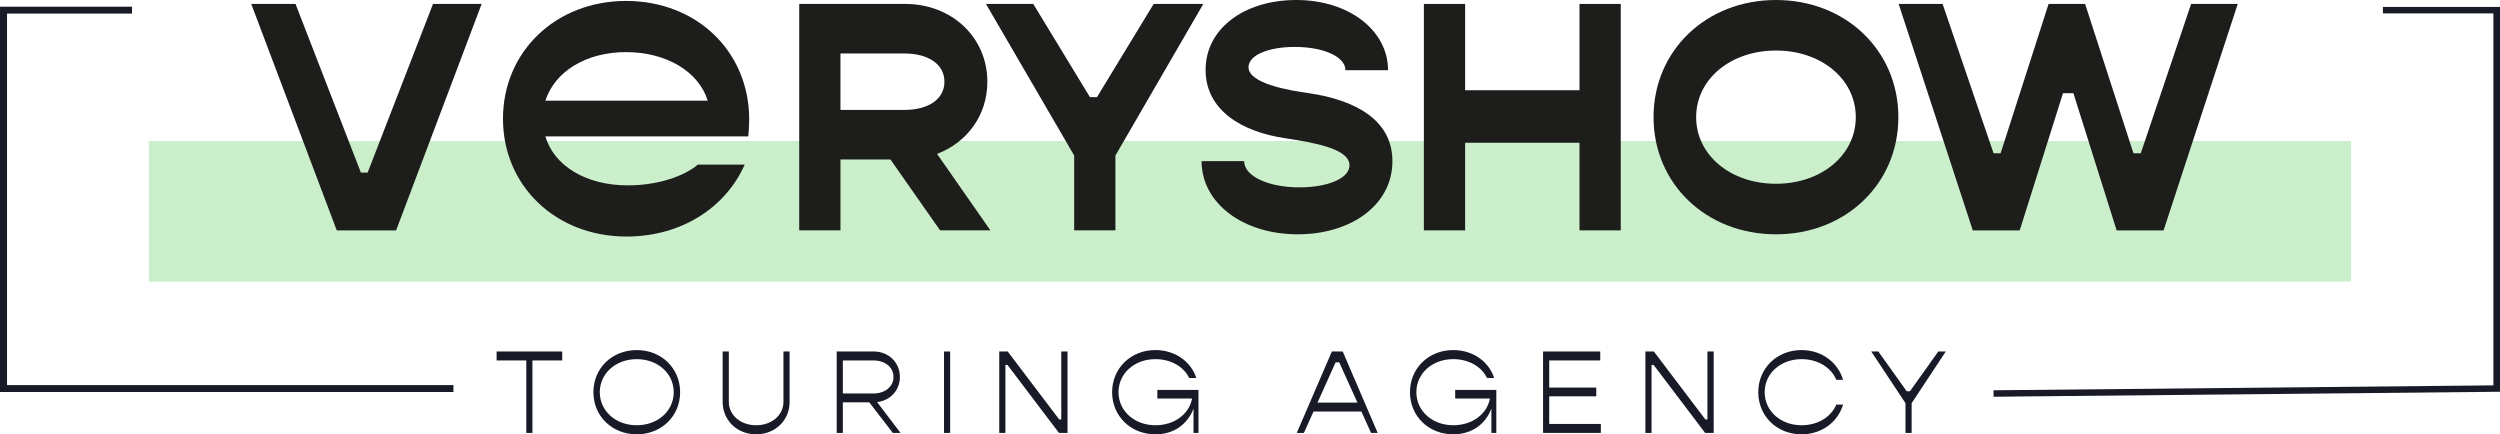
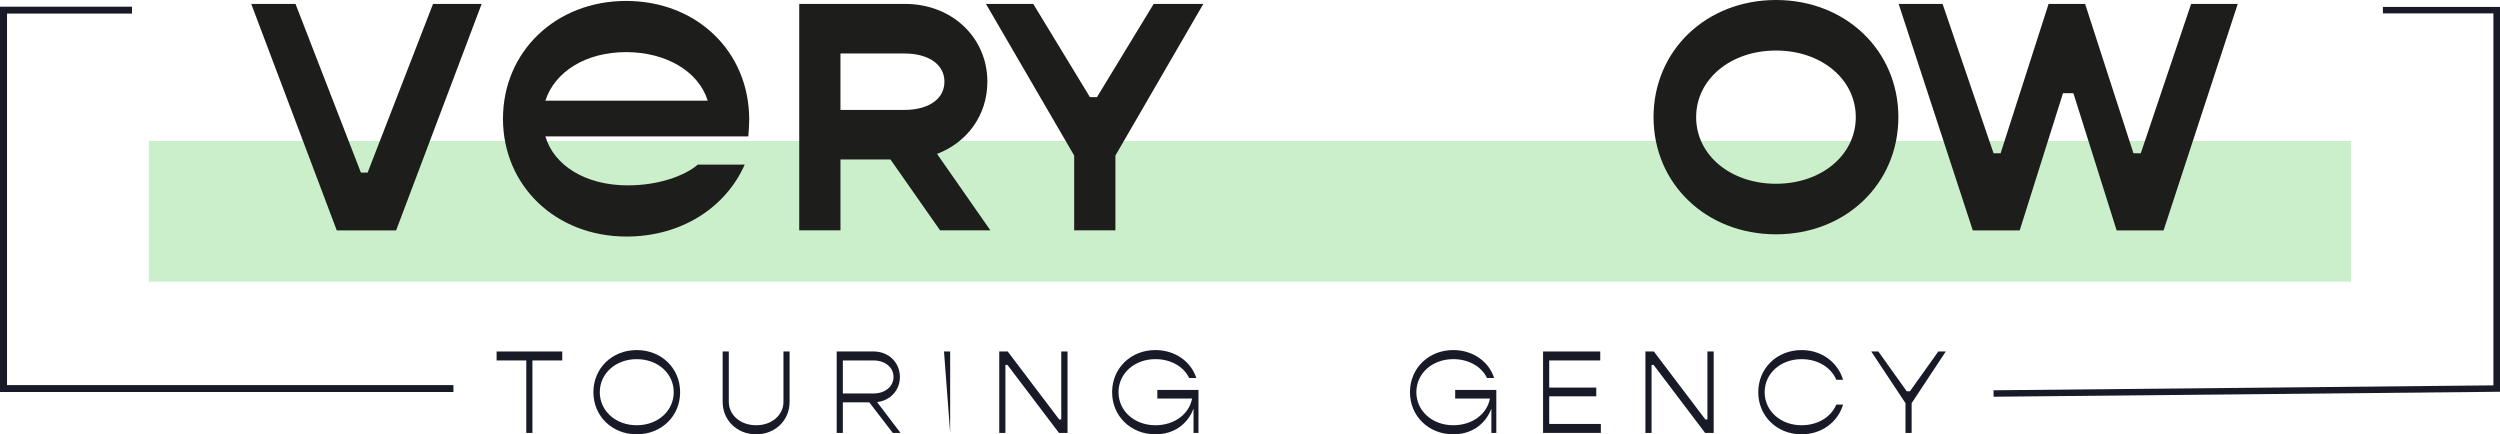
<svg xmlns="http://www.w3.org/2000/svg" width="236" height="41">
  <path fill="#181A28" transform="translate(46.88 33.18)" d="M0 0L0 0.846L2.801 0.846L2.801 7.688L3.381 7.688L3.381 0.846L6.195 0.846L6.195 0L0 0Z" fill-rule="evenodd" />
  <path fill="#181A28" transform="translate(56.017 33.046)" d="M7.583 3.977C7.583 2.206 6.079 0.858 4.087 0.858C2.106 0.858 0.604 2.206 0.604 3.977C0.604 5.748 2.106 7.097 4.087 7.097C6.079 7.097 7.583 5.748 7.583 3.977M0 3.977C0 1.715 1.764 0 4.087 0C6.423 0 8.187 1.715 8.187 3.977C8.187 6.238 6.423 7.954 4.087 7.954C1.764 7.954 0 6.238 0 3.977" fill-rule="evenodd" />
  <path fill="#181A28" transform="translate(68.219 33.18)" d="M0 4.757L0 0L0.581 0L0.581 4.757C0.581 6.006 1.685 6.963 3.166 6.963C4.634 6.963 5.739 6.006 5.739 4.757L5.739 0L6.319 0L6.319 4.757C6.319 6.506 4.953 7.82 3.166 7.82C1.366 7.82 0 6.506 0 4.757" fill-rule="evenodd" />
  <path fill="#181A28" transform="translate(78.984 33.179)" d="M0.581 3.966L3.473 3.966C4.566 3.966 5.363 3.308 5.363 2.406C5.363 1.494 4.566 0.847 3.473 0.847L0.581 0.847L0.581 3.966ZM3.075 4.802L0.581 4.802L0.581 7.688L0 7.688L0 0L3.485 0C4.896 0 5.967 1.035 5.967 2.406C5.967 3.665 5.056 4.635 3.815 4.779L6.024 7.688L5.295 7.688L3.075 4.802Z" fill-rule="evenodd" />
-   <path fill="#181A28" transform="translate(88.692 33.18)" d="M0.422 0L1.003 0L1.003 7.688L0.422 7.688L0.422 0Z" />
+   <path fill="#181A28" transform="translate(88.692 33.18)" d="M0.422 0L1.003 0L1.003 7.688L0.422 0Z" />
  <path fill="#181A28" transform="translate(94.33 33.18)" d="M0 0L0.797 0L5.659 6.417L5.853 6.417L5.853 0L6.445 0L6.445 7.688L5.637 7.688L0.775 1.269L0.581 1.269L0.581 7.688L0 7.688L0 0Z" fill-rule="evenodd" />
  <path fill="#181A28" transform="translate(104.983 33.045)" d="M8.153 3.766L8.153 7.821L7.686 7.821L7.686 5.526C7.116 7.031 5.807 7.955 4.089 7.955C1.764 7.955 0 6.238 0 3.977C0 1.715 1.764 0 4.089 0C5.944 0 7.458 1.092 7.948 2.641L7.276 2.641C6.774 1.583 5.568 0.858 4.089 0.858C2.106 0.858 0.604 2.207 0.604 3.977C0.604 5.749 2.106 7.098 4.089 7.098C5.876 7.098 7.276 6.05 7.549 4.579L4.269 4.579L4.269 3.766L8.153 3.766Z" fill-rule="evenodd" />
-   <path fill="#181A28" transform="translate(122.415 33.18)" d="M5.726 4.824L4.007 1.024L3.666 1.024L1.958 4.824L5.726 4.824ZM6.102 5.67L1.582 5.67L0.671 7.688L0 7.688L3.312 0L4.338 0L7.639 7.688L7.014 7.688L6.102 5.67Z" fill-rule="evenodd" />
  <path fill="#181A28" transform="translate(133.1 33.045)" d="M8.153 3.766L8.153 7.821L7.686 7.821L7.686 5.526C7.116 7.031 5.807 7.955 4.089 7.955C1.764 7.955 0 6.238 0 3.977C0 1.715 1.764 0 4.089 0C5.944 0 7.458 1.092 7.948 2.641L7.276 2.641C6.774 1.583 5.568 0.858 4.089 0.858C2.106 0.858 0.604 2.207 0.604 3.977C0.604 5.749 2.106 7.098 4.089 7.098C5.876 7.098 7.276 6.05 7.549 4.579L4.269 4.579L4.269 3.766L8.153 3.766Z" fill-rule="evenodd" />
  <path fill="#181A28" transform="translate(145.666 33.18)" d="M5.454 6.84L5.454 7.686L0 7.686L0 0L5.397 0L5.397 0.846L0.581 0.846L0.581 3.408L5.021 3.408L5.021 4.233L0.581 4.233L0.581 6.84L5.454 6.84Z" fill-rule="evenodd" />
  <path fill="#181A28" transform="translate(155.327 33.18)" d="M0 0L0.797 0L5.659 6.417L5.853 6.417L5.853 0L6.445 0L6.445 7.688L5.637 7.688L0.775 1.269L0.581 1.269L0.581 7.688L0 7.688L0 0Z" fill-rule="evenodd" />
  <path fill="#181A28" transform="translate(165.98 33.046)" d="M0 3.977C0 1.715 1.764 0 4.089 0C5.99 0 7.516 1.159 8.006 2.808L7.367 2.808C6.888 1.66 5.648 0.858 4.089 0.858C2.108 0.858 0.604 2.206 0.604 3.977C0.604 5.748 2.108 7.097 4.089 7.097C5.648 7.097 6.888 6.294 7.367 5.147L8.006 5.147C7.516 6.796 5.99 7.954 4.089 7.954C1.764 7.954 0 6.238 0 3.977" fill-rule="evenodd" />
  <path fill="#181A28" transform="translate(176.644 33.18)" d="M3.234 4.88L0 0L0.672 0L3.348 3.754L3.656 3.754L6.332 0L7.038 0L3.815 4.88L3.815 7.688L3.234 7.688L3.234 4.88Z" fill-rule="evenodd" />
  <path fill="#CBEFCB" transform="translate(14.049 13.31)" d="M0 0L207.892 0L207.892 13.278L0 13.278L0 0Z" />
  <path fill="#181A28" transform="translate(0 0.631)" d="M0 0L0 36.374L42.804 36.374L42.804 35.723L0.664 35.723L0.664 0.651L12.459 0.651L12.459 0L0 0Z" fill-rule="evenodd" />
  <path fill="#181A28" transform="translate(188.189 0.653)" d="M36.758 0L36.758 0.609L47.188 0.609L47.188 35.725L0 36.189L0.006 36.799L47.502 36.332L47.811 36.329L47.811 0L36.758 0Z" fill-rule="evenodd" />
  <path fill="#1D1D1B" transform="translate(47.481 0.088)" d="M4.003 9.414L19.328 9.414C18.476 6.663 15.412 4.832 11.624 4.832C7.833 4.832 4.896 6.663 4.003 9.414M23.159 12.787L4.003 12.787C4.811 15.537 7.791 17.411 11.793 17.411C14.56 17.411 17.072 16.578 18.392 15.453L22.818 15.453C21.03 19.493 16.859 22.242 11.665 22.242C4.982 22.242 0 17.453 0 11.122C0 4.791 4.982 0 11.624 0C18.264 0 23.244 4.747 23.244 11.204C23.244 11.705 23.2 12.329 23.159 12.787" fill-rule="evenodd" />
  <path fill="#1D1D1B" transform="translate(23.717 0.372)" d="M0 0L4.18 0L10.353 15.923L10.986 15.923L17.16 0L21.75 0L13.677 21.375L8.073 21.375L0 0Z" fill-rule="evenodd" />
  <path fill="#1D1D1B" transform="translate(75.447 0.371)" d="M3.893 10.006L9.909 10.006C12.252 10.006 13.708 8.953 13.708 7.342C13.708 5.731 12.252 4.678 9.909 4.678L3.893 4.678L3.893 10.006ZM8.612 14.684L3.893 14.684L3.893 21.375L0 21.375L0 0L10.003 0C14.405 0 17.76 3.16 17.76 7.342C17.76 10.501 15.86 13.073 13.011 14.157L18.046 21.375L13.297 21.375L8.612 14.684Z" fill-rule="evenodd" />
  <path fill="#1D1D1B" transform="translate(93.075 0.371)" d="M8.327 14.312L0 0L4.465 0L9.815 8.798L10.48 8.798L15.832 0L20.517 0L12.22 14.312L12.22 21.375L8.327 21.375L8.327 14.312Z" fill-rule="evenodd" />
-   <path fill="#1D1D1B" transform="translate(113.428 0)" d="M0 15.209L4.02 15.209C4.02 16.604 6.238 17.688 9.245 17.688C11.873 17.688 13.963 16.852 13.963 15.612C13.963 14.032 10.669 13.476 7.853 13.041C3.864 12.452 0.38 10.44 0.38 6.598C0.38 2.634 4.117 0 8.929 0C13.931 0 17.603 2.88 17.603 6.629L13.583 6.629C13.583 5.39 11.588 4.43 8.802 4.43C6.302 4.43 4.432 5.203 4.432 6.35C4.432 7.899 8.328 8.55 10.131 8.797C14.375 9.417 18.015 11.244 18.015 15.209C18.015 19.392 14.057 22.118 9.087 22.118C3.864 22.118 0 19.144 0 15.209" fill-rule="evenodd" />
-   <path fill="#1D1D1B" transform="translate(134.413 0.372)" d="M18.585 0L18.585 21.375L14.691 21.375L14.691 13.104L3.895 13.104L3.895 21.375L0 21.375L0 0L3.895 0L3.895 8.147L14.691 8.147L14.691 0L18.585 0Z" fill-rule="evenodd" />
  <path fill="#1D1D1B" transform="translate(156.094 -0)" d="M19.092 11.06C19.092 7.466 15.83 4.77 11.557 4.77C7.283 4.77 4.022 7.466 4.022 11.06C4.022 14.653 7.283 17.348 11.557 17.348C15.83 17.348 19.092 14.653 19.092 11.06M0 11.06C0 4.77 4.972 0 11.557 0C18.142 0 23.112 4.77 23.112 11.06C23.112 17.348 18.142 22.119 11.557 22.119C4.972 22.119 0 17.348 0 11.06" fill-rule="evenodd" />
  <path fill="#1D1D1B" transform="translate(179.233 0.372)" d="M0 0L4.147 0L8.959 14.094L9.624 14.094L14.153 0L17.602 0L22.163 14.094L22.858 14.094L27.608 0L32.01 0L25.01 21.375L20.578 21.375L16.495 8.426L15.514 8.426L11.428 21.375L6.997 21.375L0 0Z" fill-rule="evenodd" />
</svg>